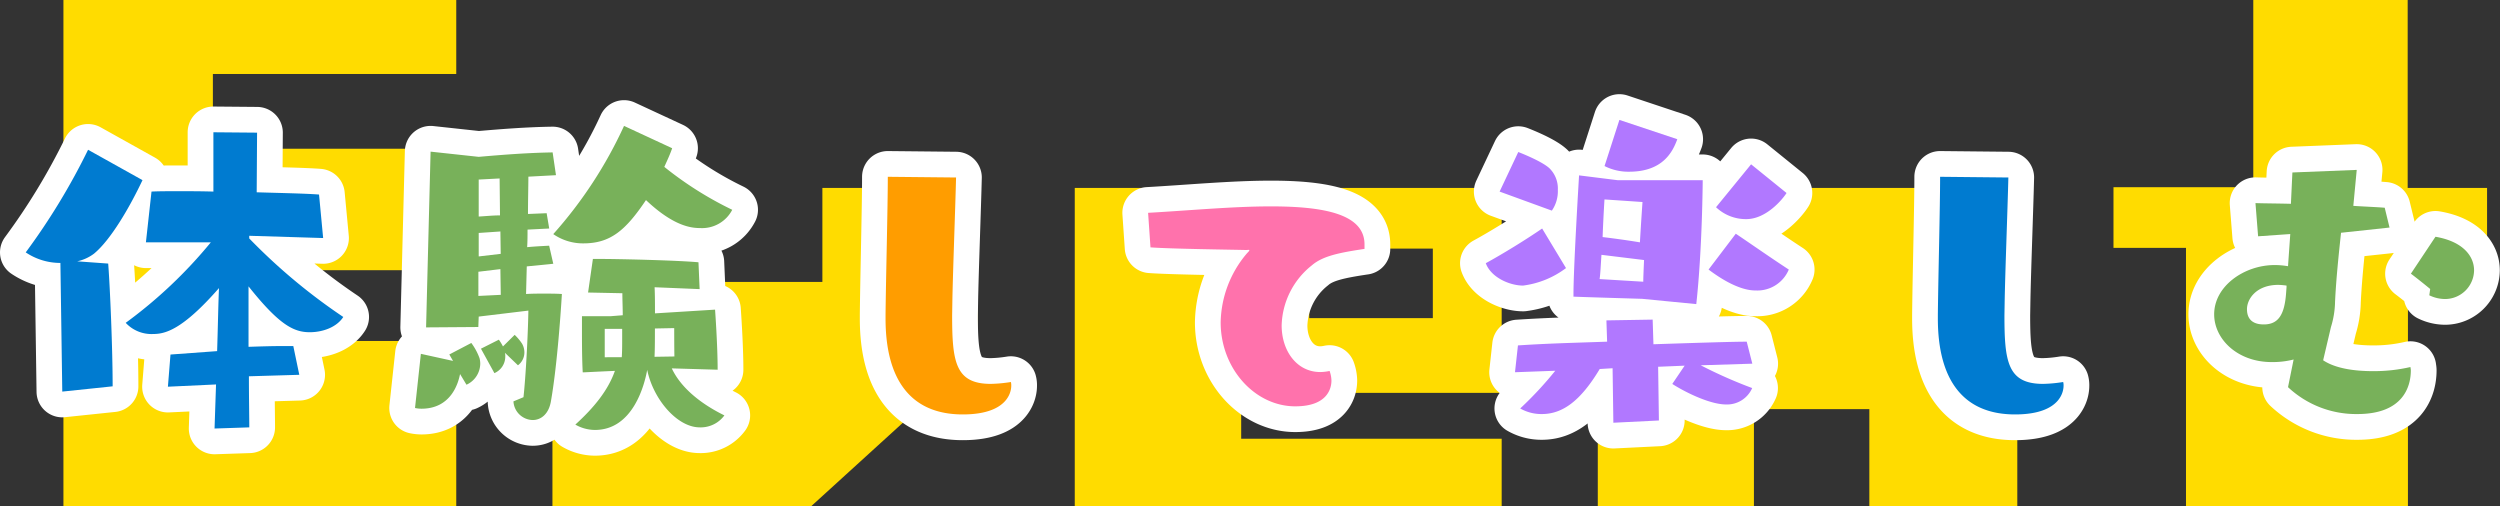
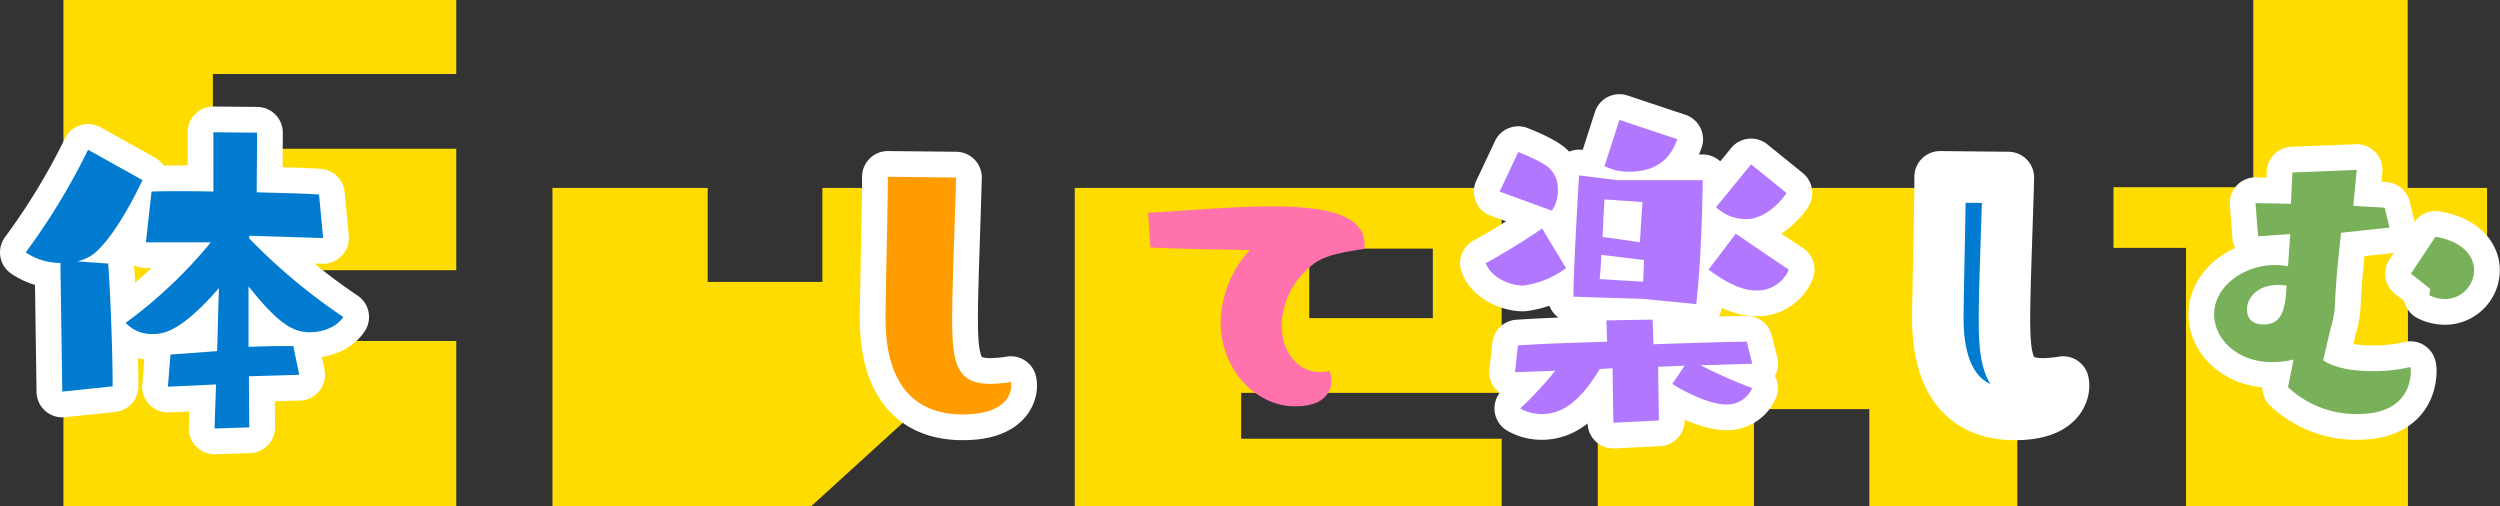
<svg xmlns="http://www.w3.org/2000/svg" viewBox="0 0 388.6 78.66">
  <rect x="0" y="0" width="388.6" height="78.66" fill="#333333" stroke="none" />
  <defs>
    <style>.cls-1{fill:#ffdc00;}.cls-2,.cls-7{fill:#007bd0;}.cls-2,.cls-3,.cls-4,.cls-5,.cls-6{stroke:#fff;stroke-linecap:round;stroke-linejoin:round;stroke-width:8px;}.cls-3,.cls-8{fill:#78b15a;}.cls-4,.cls-9{fill:#ff9d00;}.cls-10,.cls-5{fill:#ff72ac;}.cls-11,.cls-6{fill:#b178ff;}</style>
  </defs>
  <g id="レイヤー_2" data-name="レイヤー 2">
    <g id="体験して楽しむ">
      <path class="cls-1" d="M70.92,53V78.66H9.86V0H70.92V11.5H33.09V23.12H70.92V42H33.09V53Z" />
      <path class="cls-1" d="M152.11,29.21l-.23,26L126.12,78.66H85.87V29.21H110V43.82h17.83V29.21Z" />
      <path class="cls-1" d="M192.93,61.07V68.2h40.49V78.66H167.06V29.21h66.36V61.07Zm10.58-11.62h19.21V38.64H203.51Z" />
      <path class="cls-1" d="M248.36,29.21h65.21V78.66h-23V63.6H272.63V78.66H248.36Z" />
      <path class="cls-1" d="M386.59,29.21v9.32h-12.3V78.66h-34.5V38.53H328.52V29.1h21.73V0h24V29.21Z" />
      <path class="cls-2" d="M9.68,60.87l-.29-20A9.6,9.6,0,0,1,4,39.23a102.27,102.27,0,0,0,9.69-15.95L22.15,28c-2,4.23-4.93,9.28-7.54,11.43A6.67,6.67,0,0,1,12,40.62l4.82.35c.29,3.89.69,13.23.69,19.08Zm23.67,5.74.23-6.85-7.48.35.4-5,7.25-.53c.12-3.71.18-7.42.29-9.8-5.74,6.56-8.41,7.14-10.26,7.14a5.46,5.46,0,0,1-4.24-1.74A72.17,72.17,0,0,0,32.77,37.67H22.68l.87-7.89c1.1-.06,2.55-.06,4.23-.06s3.48,0,5.39.06V20.56l6.79.06-.06,9.27c3.89.12,7.48.18,9.69.35L50.23,37l-11.49-.35v.41A90.89,90.89,0,0,0,53.36,49.27c-1,1.56-3.13,2.37-5.22,2.37-2.5,0-4.76-1.16-9.51-7.13,0,2.49,0,5.92,0,9.4,1.8-.06,3.77-.12,5.34-.12h1.62l.93,4.47-7.83.23c0,3.36.06,6.38.06,7.94Z" />
-       <path class="cls-3" d="M71.51,58.14c-.29,1.51-1.45,5.39-6,5.39a4.89,4.89,0,0,1-1-.11L65.42,55l5,1.1-.58-1,3.42-1.79a9.3,9.3,0,0,1,1.28,2.37,3.46,3.46,0,0,1,.11.82,3.63,3.63,0,0,1-2.14,3.3Zm9.86,3.6c.35-3.19.7-9.63.76-13.46l-7.72.93-.06,1.62-8.12.06.7-27.32,7.48.81c3.89-.34,7.66-.63,11.49-.69l.52,3.54-4.29.23c0,1.45-.06,3.54-.06,5.8l2.9-.12.4,2.38L82,35.69c0,.93,0,1.86-.06,2.73,1.22-.12,2.38-.17,3.42-.23L86,41l-4.12.41-.11,4.29c.93-.06,1.85-.06,2.78-.06s1.92,0,2.79.06c-.24,4-.82,11.6-1.69,16.59-.34,2.14-1.62,3-2.84,3a3.07,3.07,0,0,1-3-2.9Zm-3.71-34-3.25.17v5.75c1.1-.06,2.21-.18,3.31-.18Zm.12,8.24-3.37.23v3.65l3.42-.4Zm0,5.85-3.42.41V46l3.48-.17Zm.7,13a1.7,1.7,0,0,1,.06.58A2.8,2.8,0,0,1,76.85,58L74.76,54.2l2.78-1.4a7.86,7.86,0,0,1,.64,1.05L80,52.05a7.69,7.69,0,0,1,1.16,1.39,2.73,2.73,0,0,1,.35,1.34,2.48,2.48,0,0,1-1,2Zm26-31.79c-.29.87-.75,1.86-1.22,2.9a54.78,54.78,0,0,0,10.56,6.67,5.28,5.28,0,0,1-5,2.84c-1.45,0-4.17-.34-8.41-4.35-3.19,4.76-5.56,6.73-9.74,6.73A8.11,8.11,0,0,1,86,36.39,67.37,67.37,0,0,0,97,19.57Zm-.06,34.22c1.28,2.73,4.06,5.28,8.18,7.31a4.57,4.57,0,0,1-3.83,1.86c-3.53,0-7.25-4.41-8.17-8.94-.41,2.32-2.21,9.34-8.12,9.34A6.19,6.19,0,0,1,89.43,66c3-2.73,5.11-5.39,6.15-8.35-2.61.11-4.75.23-5,.23-.12-2.09-.12-4.81-.12-6.61V49.15h4.47L96.8,49c0-1.16-.06-2.37-.06-3.42l-5.33-.11.75-5.22h.93c3.42,0,12.41.23,15.48.52l.18,4.17-7-.29c.06,1.22.06,2.61.06,4.06l9.34-.58s.4,5.46.4,9.34Zm-7.77-1.74c.06-.87.06-1.91.06-3v-1.4L94,51.12S94,54,94,55.53Zm8.18-.11C104.8,54,104.8,51,104.8,51l-3,.06c0,1.62,0,3.19-.06,4.4Z" />
      <path class="cls-4" d="M148,49c0,7.19.47,10.67,6,10.67a22.2,22.2,0,0,0,3.13-.29,1.88,1.88,0,0,1,.06.58c0,.35,0,4.46-7.54,4.46-8.12,0-12-5.45-12-14.9v-.58c.06-5.8.35-16.71.35-21.46l10.61.11c-.11,4.7-.52,15.37-.58,19.61Z" />
-       <path class="cls-5" d="M178.46,33.08c6.15-.34,13.11-1,19.09-1,8.17,0,14.55,1.16,14.55,5.91,0,.24,0,.47,0,.7-3.89.58-6.5,1.1-8.18,2.55a12.32,12.32,0,0,0-4.7,9.34c0,4,2.38,7.25,6,7.25a6.88,6.88,0,0,0,1.45-.17,4.73,4.73,0,0,1,.29,1.5c0,1.22-.63,4-5.62,4-6.27,0-11.6-5.86-11.6-13.05a17,17,0,0,1,3.94-10.56c.29-.35.52-.52.52-.64s-.11-.05-.58-.05c-2.55-.06-11.77-.18-14.79-.41Z" />
      <path class="cls-6" d="M243.42,41.67a14.05,14.05,0,0,1-6.67,2.72c-2.08,0-5-1.27-5.8-3.48,2.56-1.39,6.33-3.71,8.76-5.39ZM233.1,29.78l2.9-6.15s3.65,1.39,4.87,2.55a4.41,4.41,0,0,1,1.28,3.31,5.31,5.31,0,0,1-.93,3.25Zm31.26,27a72.25,72.25,0,0,0,8,3.54,4.26,4.26,0,0,1-4.06,2.55c-2.38,0-6.09-1.74-8.36-3.19l1.92-2.84-4.12.17.12,8.35-7.08.35-.12-8.47-2,.12c-3,5-5.8,7-9,7a6.63,6.63,0,0,1-3.36-.87,56.07,56.07,0,0,0,5.45-5.86l-6.26.23.46-4.17c4.53-.29,7-.35,13.86-.58l-.11-3.31,7.19-.12.12,3.83c7-.23,12.47-.4,14.5-.4l.87,3.42Zm-9.1-10.33s-9.81-.29-10.68-.34v-.35c0-4.24.87-18.5.87-18.5l6,.75h13.22s-.06,10.73-1,19.26Zm-6.33-6.84c-.11,1.62-.17,3.07-.29,3.77l6.79.41c0-.64.06-1.92.12-3.37ZM249.4,31s-.18,2.84-.29,5.85c2,.24,4.06.53,5.8.82.17-3,.4-6.27.4-6.27Zm2.32-12.36,9,3c-.7,1.91-2.21,5.05-7.48,5.05a8.13,8.13,0,0,1-3.83-.88Zm18.09,17.69c2.09,1.39,5.22,3.6,8.24,5.57a5.3,5.3,0,0,1-5.16,3.25c-.7,0-3.08-.06-7.31-3.25Zm2.38-10.79L277.7,30c-.58.93-3.13,4.06-6.26,4.06a6.72,6.72,0,0,1-4.7-1.85Z" />
      <path class="cls-2" d="M311.57,49c0,7.19.47,10.67,6,10.67a22.2,22.2,0,0,0,3.13-.29,1.88,1.88,0,0,1,.06.58c0,.35,0,4.46-7.54,4.46-8.12,0-12-5.45-12-14.9v-.58c.06-5.8.35-16.71.35-21.46l10.61.11c-.11,4.7-.52,15.37-.58,19.61Z" />
      <path class="cls-3" d="M356.52,55.88a13.17,13.17,0,0,1-3.42.4c-5.33,0-8.93-3.59-8.93-7.42,0-4.41,4.7-7.66,9.4-7.66a12.18,12.18,0,0,1,2.08.18l.35-5-5,.35-.41-5.16c1.28.05,3.25.05,5.51.11l.23-4.87,10-.4L365.8,32c1.86.12,3.54.18,4.88.29l.75,3.08-7.54.81c-.35,3.3-.75,7-.93,10.73a14,14,0,0,1-.64,3.94L361.11,56c1.91,1.28,4.87,1.69,7.71,1.69a25.22,25.22,0,0,0,5.86-.64c0,.11.06.29.06.52,0,2.55-1.22,6.79-8.3,6.79a15.47,15.47,0,0,1-10.79-4.18Zm-1.1-11.25v-.24a12.13,12.13,0,0,0-1.27-.11c-3.43,0-4.88,2.2-4.88,3.77,0,.75.18,2.38,2.61,2.38,2.27,0,3.25-1.51,3.48-5Zm22.33.29s-1.62-1.34-3-2.38l3.82-5.74c4.35.75,6,3.07,6,5.22a4.52,4.52,0,0,1-4.53,4.46,5.66,5.66,0,0,1-2.43-.58Z" />
      <path class="cls-7" d="M9.68,60.87l-.29-20A9.6,9.6,0,0,1,4,39.23a102.27,102.27,0,0,0,9.69-15.95L22.15,28c-2,4.23-4.93,9.28-7.54,11.43A6.67,6.67,0,0,1,12,40.62l4.82.35c.29,3.89.69,13.23.69,19.08Zm23.67,5.74.23-6.85-7.48.35.4-5,7.25-.53c.12-3.71.18-7.42.29-9.8-5.74,6.56-8.41,7.14-10.26,7.14a5.46,5.46,0,0,1-4.24-1.74A72.17,72.17,0,0,0,32.77,37.67H22.68l.87-7.89c1.1-.06,2.55-.06,4.23-.06s3.48,0,5.39.06V20.56l6.79.06-.06,9.27c3.89.12,7.48.18,9.69.35L50.23,37l-11.49-.35v.41A90.89,90.89,0,0,0,53.36,49.27c-1,1.56-3.13,2.37-5.22,2.37-2.5,0-4.76-1.16-9.51-7.13,0,2.49,0,5.92,0,9.4,1.8-.06,3.77-.12,5.34-.12h1.62l.93,4.47-7.83.23c0,3.36.06,6.38.06,7.94Z" />
-       <path class="cls-8" d="M71.51,58.14c-.29,1.51-1.45,5.39-6,5.39a4.89,4.89,0,0,1-1-.11L65.42,55l5,1.1-.58-1,3.42-1.79a9.3,9.3,0,0,1,1.28,2.37,3.46,3.46,0,0,1,.11.82,3.63,3.63,0,0,1-2.14,3.3Zm9.86,3.6c.35-3.19.7-9.63.76-13.46l-7.72.93-.06,1.62-8.12.06.7-27.32,7.48.81c3.89-.34,7.66-.63,11.49-.69l.52,3.54-4.29.23c0,1.45-.06,3.54-.06,5.8l2.9-.12.4,2.38L82,35.69c0,.93,0,1.86-.06,2.73,1.22-.12,2.38-.17,3.42-.23L86,41l-4.12.41-.11,4.29c.93-.06,1.85-.06,2.78-.06s1.92,0,2.79.06c-.24,4-.82,11.6-1.69,16.59-.34,2.14-1.62,3-2.84,3a3.07,3.07,0,0,1-3-2.9Zm-3.71-34-3.25.17v5.75c1.1-.06,2.21-.18,3.31-.18Zm.12,8.24-3.37.23v3.65l3.42-.4Zm0,5.85-3.42.41V46l3.48-.17Zm.7,13a1.7,1.7,0,0,1,.06.58A2.8,2.8,0,0,1,76.85,58L74.76,54.2l2.78-1.4a7.86,7.86,0,0,1,.64,1.05L80,52.05a7.69,7.69,0,0,1,1.16,1.39,2.73,2.73,0,0,1,.35,1.34,2.48,2.48,0,0,1-1,2Zm26-31.79c-.29.87-.75,1.86-1.22,2.9a54.78,54.78,0,0,0,10.56,6.67,5.28,5.28,0,0,1-5,2.84c-1.45,0-4.17-.34-8.41-4.35-3.19,4.76-5.56,6.73-9.74,6.73A8.11,8.11,0,0,1,86,36.39,67.37,67.37,0,0,0,97,19.57Zm-.06,34.22c1.28,2.73,4.06,5.28,8.18,7.31a4.57,4.57,0,0,1-3.83,1.86c-3.53,0-7.25-4.41-8.17-8.94-.41,2.32-2.21,9.34-8.12,9.34A6.19,6.19,0,0,1,89.43,66c3-2.73,5.11-5.39,6.15-8.35-2.61.11-4.75.23-5,.23-.12-2.09-.12-4.81-.12-6.61V49.15h4.47L96.8,49c0-1.16-.06-2.37-.06-3.42l-5.33-.11.75-5.22h.93c3.42,0,12.41.23,15.48.52l.18,4.17-7-.29c.06,1.22.06,2.61.06,4.06l9.34-.58s.4,5.46.4,9.34Zm-7.77-1.74c.06-.87.06-1.91.06-3v-1.4L94,51.12S94,54,94,55.53Zm8.18-.11C104.8,54,104.8,51,104.8,51l-3,.06c0,1.62,0,3.19-.06,4.4Z" />
      <path class="cls-9" d="M148,49c0,7.19.47,10.67,6,10.67a22.2,22.2,0,0,0,3.13-.29,1.88,1.88,0,0,1,.06.58c0,.35,0,4.46-7.54,4.46-8.12,0-12-5.45-12-14.9v-.58c.06-5.8.35-16.71.35-21.46l10.61.11c-.11,4.7-.52,15.37-.58,19.61Z" />
      <path class="cls-10" d="M178.46,33.08c6.15-.34,13.11-1,19.09-1,8.17,0,14.55,1.16,14.55,5.91,0,.24,0,.47,0,.7-3.89.58-6.5,1.1-8.18,2.55a12.32,12.32,0,0,0-4.7,9.34c0,4,2.38,7.25,6,7.25a6.88,6.88,0,0,0,1.45-.17,4.73,4.73,0,0,1,.29,1.5c0,1.22-.63,4-5.62,4-6.27,0-11.6-5.86-11.6-13.05a17,17,0,0,1,3.94-10.56c.29-.35.52-.52.52-.64s-.11-.05-.58-.05c-2.55-.06-11.77-.18-14.79-.41Z" />
      <path class="cls-11" d="M243.42,41.67a14.05,14.05,0,0,1-6.67,2.72c-2.08,0-5-1.27-5.8-3.48,2.56-1.39,6.33-3.71,8.76-5.39ZM233.1,29.78l2.9-6.15s3.65,1.39,4.87,2.55a4.41,4.41,0,0,1,1.28,3.31,5.31,5.31,0,0,1-.93,3.25Zm31.26,27a72.25,72.25,0,0,0,8,3.54,4.26,4.26,0,0,1-4.06,2.55c-2.38,0-6.09-1.74-8.36-3.19l1.92-2.84-4.12.17.12,8.35-7.08.35-.12-8.47-2,.12c-3,5-5.8,7-9,7a6.63,6.63,0,0,1-3.36-.87,56.07,56.07,0,0,0,5.45-5.86l-6.26.23.46-4.17c4.53-.29,7-.35,13.86-.58l-.11-3.31,7.19-.12.12,3.83c7-.23,12.47-.4,14.5-.4l.87,3.42Zm-9.1-10.33s-9.81-.29-10.68-.34v-.35c0-4.24.87-18.5.87-18.5l6,.75h13.22s-.06,10.73-1,19.26Zm-6.33-6.84c-.11,1.62-.17,3.07-.29,3.77l6.79.41c0-.64.06-1.92.12-3.37ZM249.4,31s-.18,2.84-.29,5.85c2,.24,4.06.53,5.8.82.17-3,.4-6.27.4-6.27Zm2.32-12.36,9,3c-.7,1.91-2.21,5.05-7.48,5.05a8.13,8.13,0,0,1-3.83-.88Zm18.09,17.69c2.09,1.39,5.22,3.6,8.24,5.57a5.3,5.3,0,0,1-5.16,3.25c-.7,0-3.08-.06-7.31-3.25Zm2.38-10.79L277.7,30c-.58.93-3.13,4.06-6.26,4.06a6.72,6.72,0,0,1-4.7-1.85Z" />
-       <path class="cls-7" d="M311.57,49c0,7.19.47,10.67,6,10.67a22.2,22.2,0,0,0,3.13-.29,1.88,1.88,0,0,1,.06.58c0,.35,0,4.46-7.54,4.46-8.12,0-12-5.45-12-14.9v-.58c.06-5.8.35-16.71.35-21.46l10.61.11c-.11,4.7-.52,15.37-.58,19.61Z" />
      <path class="cls-8" d="M356.52,55.88a13.17,13.17,0,0,1-3.42.4c-5.33,0-8.93-3.59-8.93-7.42,0-4.41,4.7-7.66,9.4-7.66a12.18,12.18,0,0,1,2.08.18l.35-5-5,.35-.41-5.16c1.28.05,3.25.05,5.51.11l.23-4.87,10-.4L365.8,32c1.86.12,3.54.18,4.88.29l.75,3.08-7.54.81c-.35,3.3-.75,7-.93,10.73a14,14,0,0,1-.64,3.94L361.11,56c1.91,1.28,4.87,1.69,7.71,1.69a25.22,25.22,0,0,0,5.86-.64c0,.11.06.29.06.52,0,2.55-1.22,6.79-8.3,6.79a15.47,15.47,0,0,1-10.79-4.18Zm-1.1-11.25v-.24a12.13,12.13,0,0,0-1.27-.11c-3.43,0-4.88,2.2-4.88,3.77,0,.75.18,2.38,2.61,2.38,2.27,0,3.25-1.51,3.48-5Zm22.33.29s-1.62-1.34-3-2.38l3.82-5.74c4.35.75,6,3.07,6,5.22a4.52,4.52,0,0,1-4.53,4.46,5.66,5.66,0,0,1-2.43-.58Z" />
    </g>
  </g>
</svg>